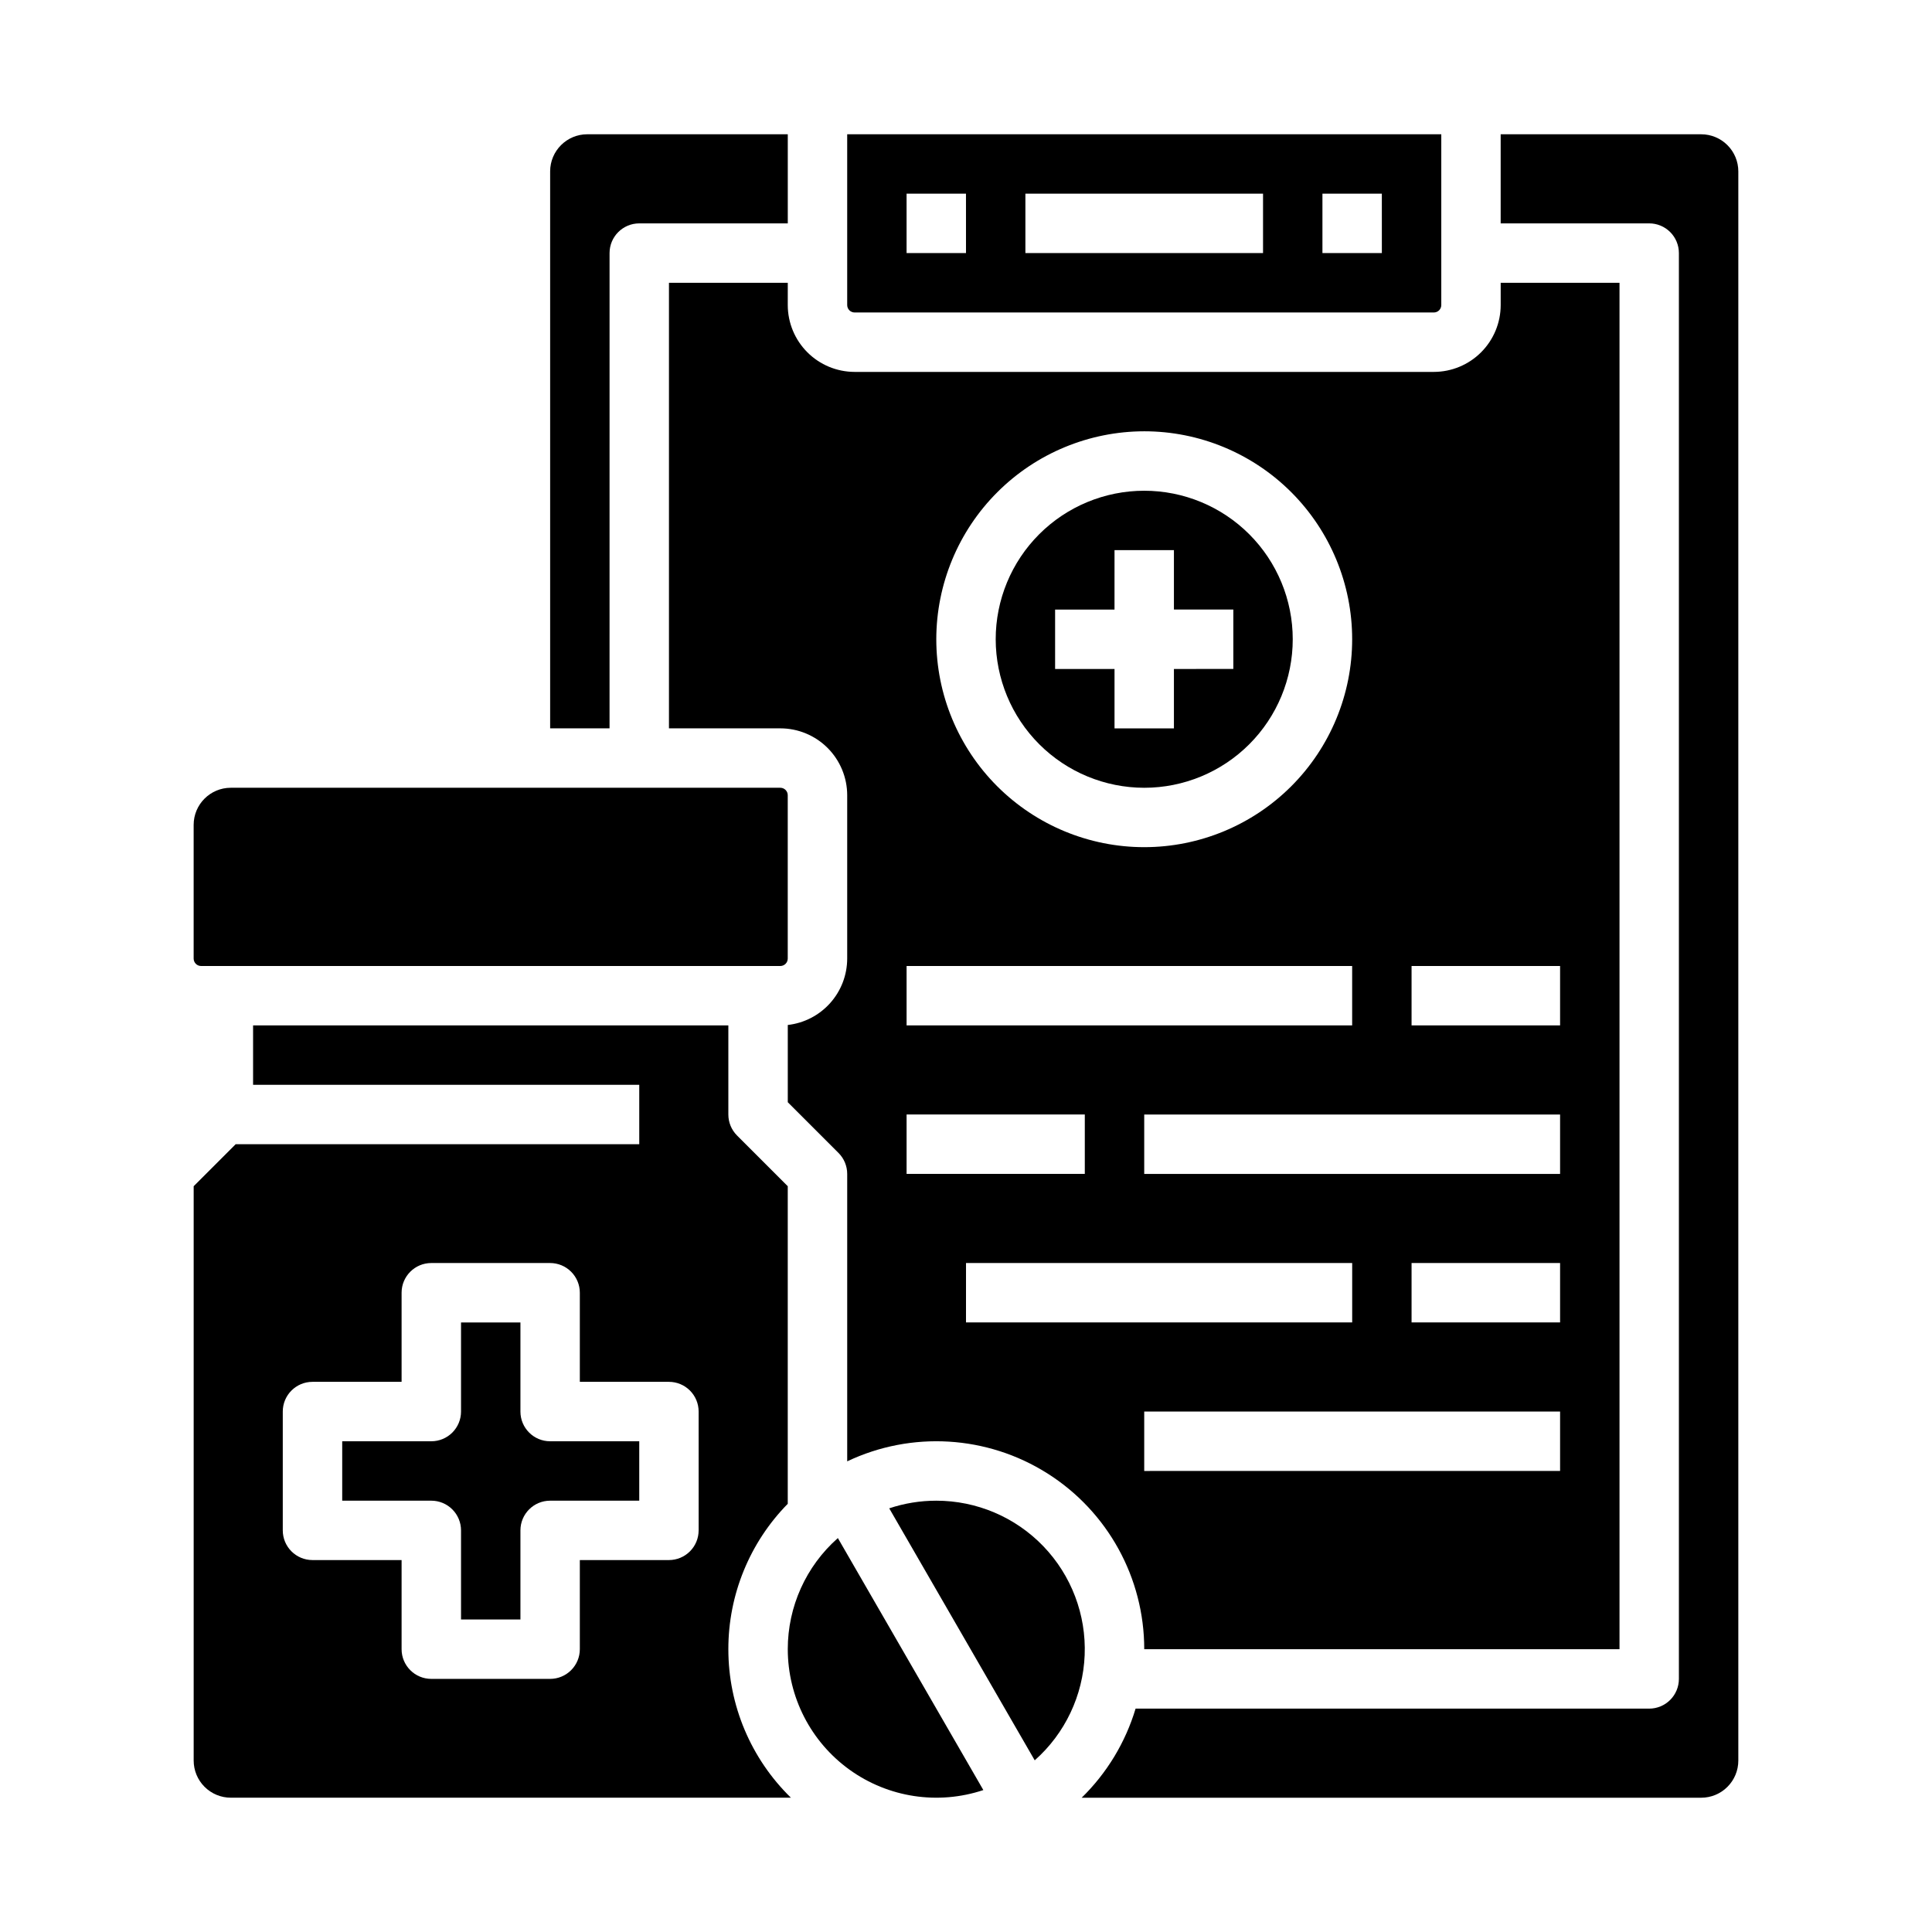
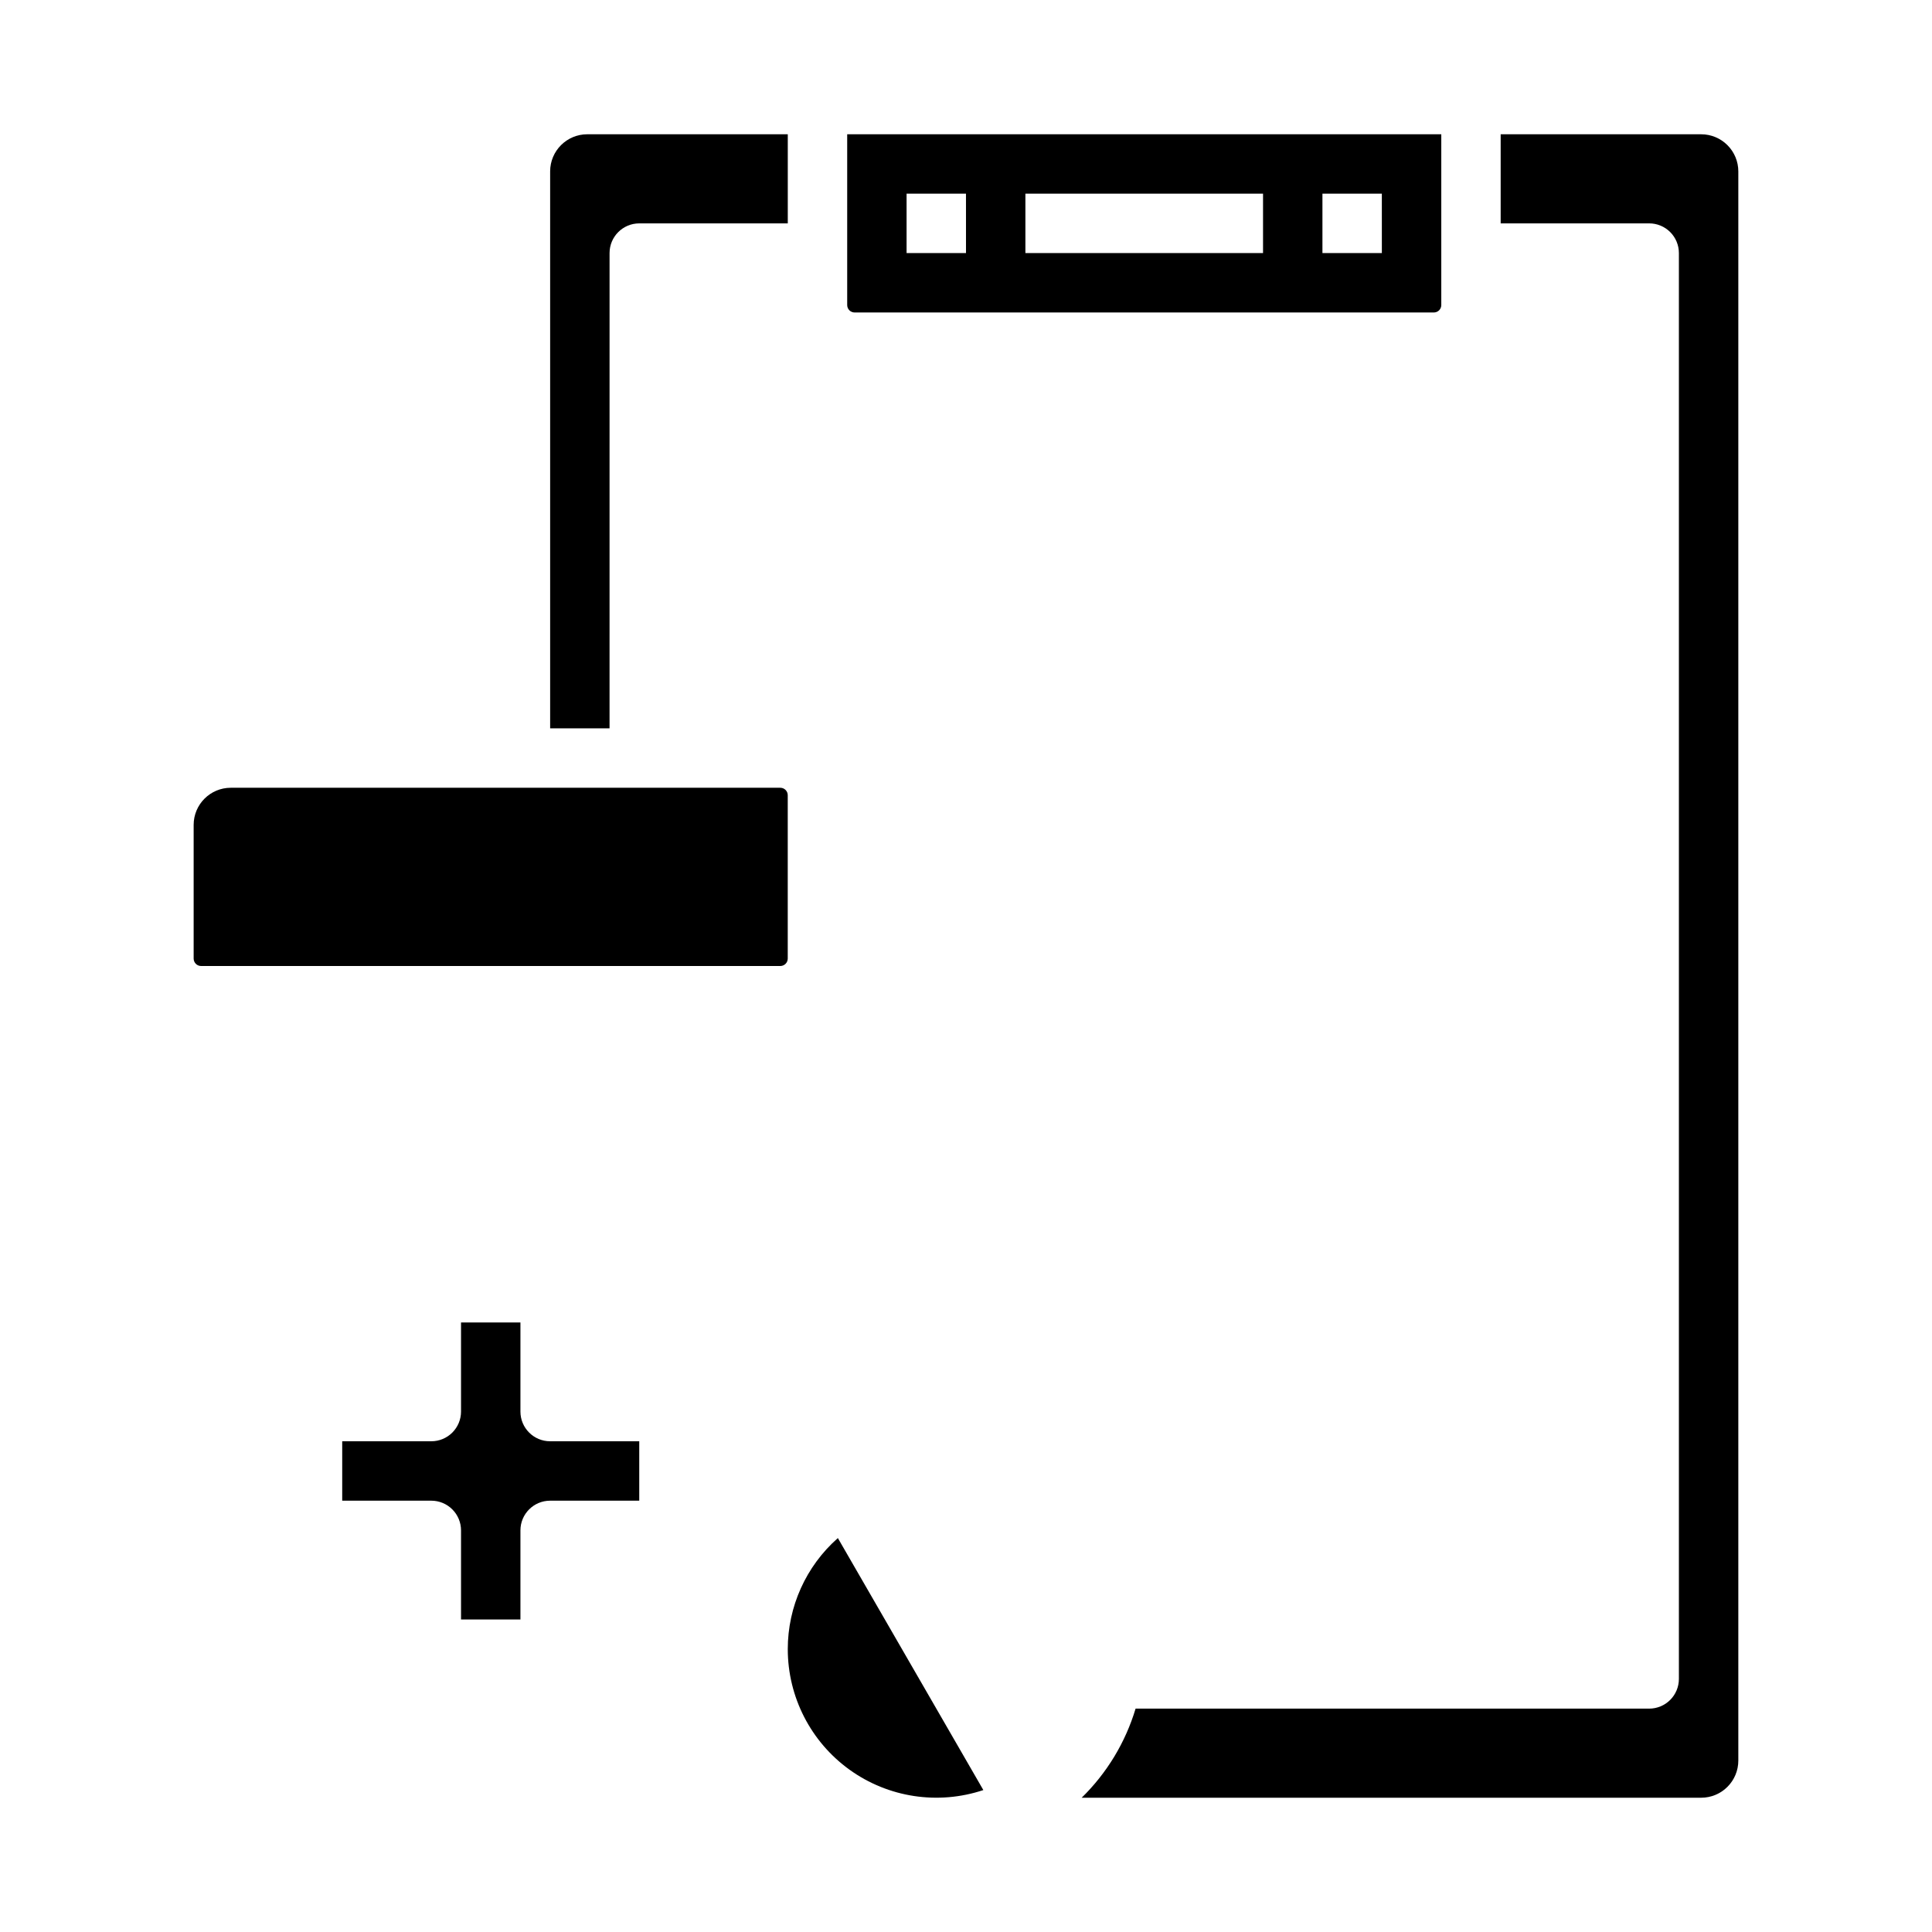
<svg xmlns="http://www.w3.org/2000/svg" fill="#000000" width="800px" height="800px" version="1.1" viewBox="144 144 512 512">
  <g>
-     <path d="m352.77 218.94h-31.488v118.08h29.52c4.699 0.004 9.199 1.871 12.52 5.191 3.32 3.32 5.188 7.824 5.195 12.52v43.297c-0.008 4.356-1.613 8.555-4.519 11.801-2.902 3.246-6.898 5.312-11.227 5.801v20.469l13.438 13.438c1.477 1.477 2.309 3.477 2.309 5.562v76.172c17.07-8.102 37.102-6.891 53.07 3.207 15.973 10.102 25.652 27.68 25.648 46.574h125.95v-362.11h-31.488v5.906c-0.004 4.695-1.875 9.195-5.195 12.516-3.32 3.32-7.82 5.188-12.516 5.195h-153.51c-4.695-0.008-9.195-1.875-12.516-5.195-3.32-3.32-5.188-7.82-5.195-12.516zm47.23 275.52 0.004-15.742h102.34v15.742zm157.44 39.359-110.21 0.004v-15.746h110.21zm0-39.359h-39.359v-15.742h39.359zm0-39.359h-110.21v-15.742h110.21zm-39.359-55.105h39.359v15.742l-39.359 0.004zm-70.848-141.7c14.613 0 28.629 5.809 38.965 16.141 10.332 10.336 16.141 24.352 16.141 38.965s-5.809 28.629-16.141 38.965c-10.336 10.332-24.352 16.141-38.965 16.141s-28.629-5.809-38.965-16.141c-10.332-10.336-16.141-24.352-16.141-38.965 0.02-14.609 5.828-28.617 16.16-38.945 10.328-10.332 24.336-16.141 38.945-16.16zm-62.977 141.7h118.08v15.742h-118.08zm0 39.359h47.23v15.742h-47.23z" />
    <path d="m305.54 211.07c0-4.348 3.523-7.871 7.871-7.871h39.359v-23.617h-53.137c-5.434 0-9.84 4.406-9.84 9.84v147.6h15.742z" />
-     <path d="m447.23 352.77c10.438 0 20.449-4.144 27.832-11.527 7.383-7.383 11.527-17.395 11.527-27.832s-4.144-20.449-11.527-27.832c-7.383-7.383-17.395-11.527-27.832-11.527s-20.449 4.144-27.832 11.527c-7.383 7.383-11.527 17.395-11.527 27.832 0.012 10.434 4.16 20.441 11.539 27.82 7.379 7.379 17.387 11.527 27.82 11.539zm-23.617-47.23h15.742l0.004-15.746h15.742v15.742h15.742v15.742l-15.742 0.004v15.742l-15.742 0.004v-15.746h-15.746z" />
    <path d="m197.29 400h153.5c0.523 0 1.023-0.207 1.395-0.578 0.367-0.367 0.574-0.871 0.574-1.391v-43.297c0-0.523-0.207-1.023-0.574-1.391-0.371-0.371-0.871-0.578-1.395-0.578h-145.63c-5.434 0-9.84 4.406-9.84 9.84v35.426c0 0.52 0.211 1.023 0.578 1.391 0.367 0.371 0.871 0.578 1.391 0.578z" />
    <path d="m370.48 226.81h153.51c0.52 0 1.02-0.207 1.391-0.574 0.367-0.371 0.574-0.871 0.574-1.391v-45.266h-157.44v45.266c0 0.52 0.207 1.02 0.574 1.391 0.371 0.367 0.871 0.574 1.391 0.574zm123.98-31.488h15.742l0.004 15.746h-15.746zm-78.719 0h62.977v15.746h-62.977zm-31.488 0h15.742l0.004 15.746h-15.746z" />
    <path d="m594.83 179.58h-53.137v23.617h39.359c2.09 0 4.09 0.828 5.566 2.305 1.477 1.477 2.305 3.477 2.305 5.566v377.86c0 2.09-0.828 4.09-2.305 5.566-1.477 1.477-3.477 2.309-5.566 2.309h-136.11c-2.688 8.953-7.602 17.078-14.289 23.613h164.18c2.609 0 5.113-1.035 6.957-2.883 1.844-1.844 2.883-4.348 2.883-6.957v-421.15c0-2.609-1.039-5.113-2.883-6.957-1.844-1.848-4.348-2.883-6.957-2.883z" />
    <path d="m281.92 518.08v-23.617h-15.742v23.617c0 2.09-0.832 4.09-2.309 5.566-1.477 1.477-3.477 2.305-5.566 2.305h-23.613v15.742h23.617l-0.004 0.004c2.09 0 4.09 0.828 5.566 2.305 1.477 1.477 2.309 3.481 2.309 5.566v23.617h15.742v-23.617c0-4.348 3.523-7.871 7.871-7.871h23.617v-15.746h-23.617c-4.348 0-7.871-3.523-7.871-7.871z" />
-     <path d="m337.02 581.05c-0.012-14.41 5.644-28.246 15.742-38.527v-84.164l-13.438-13.438c-1.477-1.477-2.305-3.481-2.305-5.566v-23.617h-125.95v15.742l102.34 0.004v15.742h-106.95l-11.133 11.133v152.21c0 2.609 1.039 5.113 2.883 6.957 1.848 1.848 4.348 2.883 6.957 2.883h148.43c-10.605-10.348-16.586-24.539-16.574-39.359zm-7.871-31.488h-0.004c0 2.09-0.828 4.09-2.305 5.566-1.477 1.477-3.477 2.305-5.566 2.305h-23.613v23.617c0 2.09-0.832 4.09-2.309 5.566-1.477 1.477-3.477 2.305-5.566 2.305h-31.488c-4.348 0-7.871-3.523-7.871-7.871v-23.617h-23.617c-4.348 0-7.871-3.523-7.871-7.871v-31.488c0-4.348 3.523-7.871 7.871-7.871h23.617v-23.617c0-4.348 3.523-7.871 7.871-7.871h31.488c2.09 0 4.09 0.828 5.566 2.305 1.477 1.477 2.309 3.481 2.309 5.566v23.617h23.617-0.004c2.09 0 4.09 0.828 5.566 2.305 1.477 1.477 2.305 3.481 2.305 5.566z" />
    <path d="m352.77 581.05c0.004 12.656 6.09 24.535 16.355 31.934 10.27 7.398 23.469 9.406 35.473 5.402l-38.559-66.785v0.004c-8.441 7.457-13.273 18.18-13.27 29.445z" />
-     <path d="m392.12 541.7c-4.234-0.004-8.445 0.68-12.465 2.023l38.559 66.785v-0.004c8.023-7.098 12.801-17.164 13.234-27.867 0.434-10.707-3.516-21.125-10.938-28.852s-17.676-12.09-28.391-12.086z" />
  </g>
</svg>